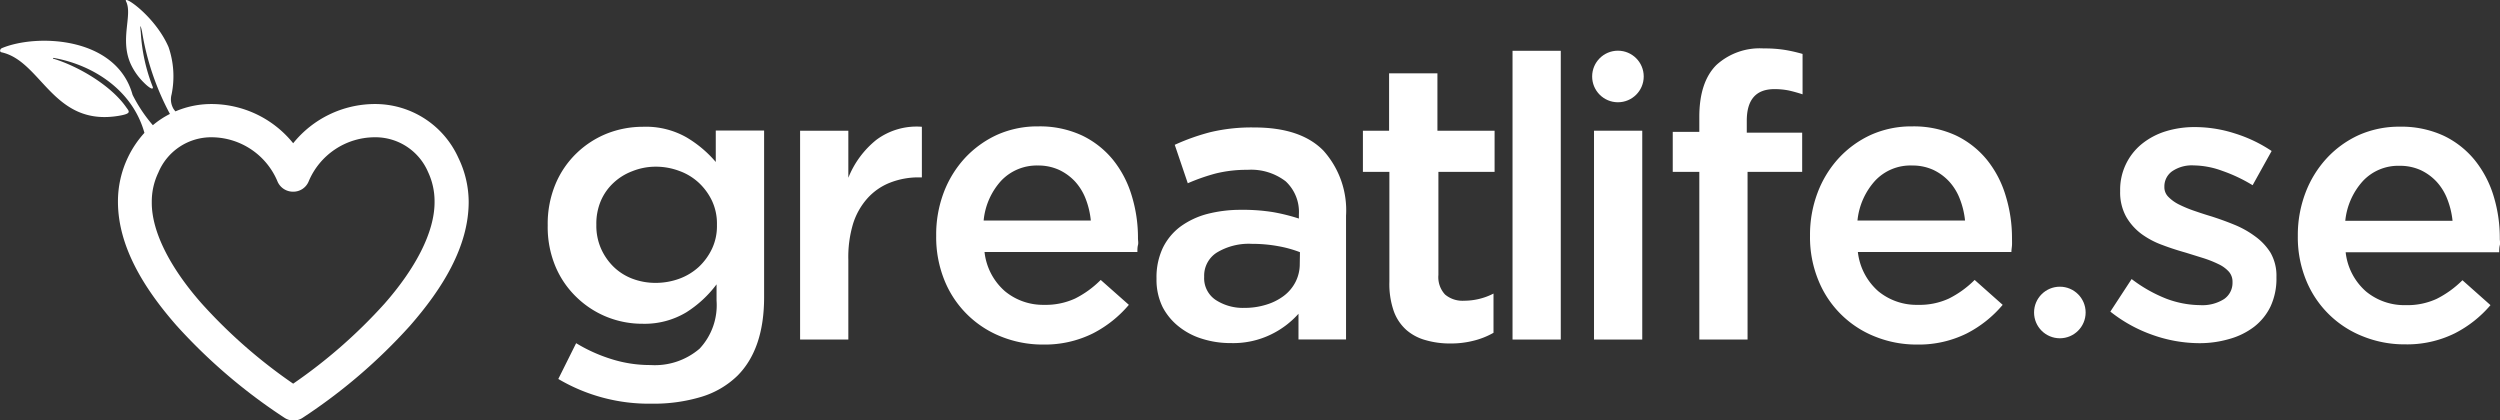
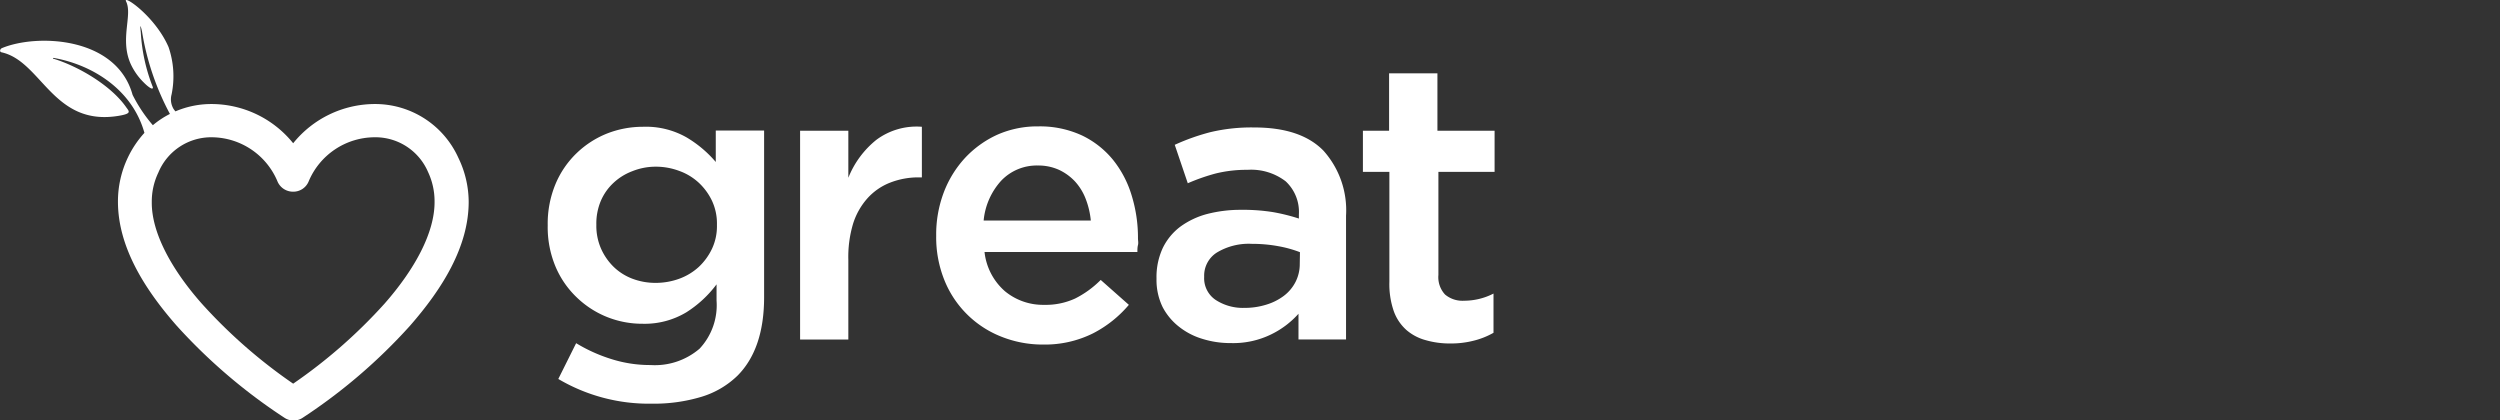
<svg xmlns="http://www.w3.org/2000/svg" id="Layer_1" data-name="Layer 1" viewBox="0 0 254.97 42.88">
  <rect x="0" y="0" width="254.97" height="42.88" fill="#333333" stroke="none" />
  <defs>
    <style>.cls-1{fill:none}.cls-2{fill:#fff}</style>
  </defs>
  <path class="cls-1" d="M198.76 21.51a5.28 5.28 0 00-1.63-1.19 5.11 5.11 0 00-2.16-.44 4.93 4.93 0 00-3.73 1.55 7.08 7.08 0 00-1.8 4.06h10.94a8.33 8.33 0 00-.53-2.2 5.6 5.6 0 00-1.09-1.78zM71.27 21.64a5.8 5.8 0 00-2-1.21 6.75 6.75 0 00-2.4-.43 6.37 6.37 0 00-2.38.43 5.75 5.75 0 00-1.92 1.19 5.42 5.42 0 00-1.29 1.83 5.94 5.94 0 00-.46 2.4v.08a5.78 5.78 0 00.48 2.4 6 6 0 001.29 1.86 5.6 5.6 0 001.92 1.21 6.63 6.63 0 002.36.42 7 7 0 002.4-.42 6 6 0 002-1.21 6.13 6.13 0 001.35-1.86 5.4 5.4 0 00.5-2.36v-.08a5.48 5.48 0 00-.5-2.4 6.09 6.09 0 00-1.35-1.85zM109.64 21.51a5.32 5.32 0 00-1.64-1.19 5.1 5.1 0 00-2.15-.44 5 5 0 00-3.74 1.55 7 7 0 00-1.79 4.06h10.93a8.32 8.32 0 00-.52-2.2 5.6 5.6 0 00-1.09-1.78zM127.67 27.87a6.29 6.29 0 00-3.59.89 2.79 2.79 0 00-1.29 2.42v.08A2.66 2.66 0 00124 33.6a5.08 5.08 0 002.93.81 7.35 7.35 0 002.24-.33 5.68 5.68 0 001.79-.9 4.15 4.15 0 001.19-1.42 4 4 0 00.43-1.83v-1.21a11.92 11.92 0 00-2.2-.61 14.55 14.55 0 00-2.71-.24zM248.51 21.51a5.28 5.28 0 00-1.63-1.19 5.11 5.11 0 00-2.16-.44 4.93 4.93 0 00-3.72 1.55 7.08 7.08 0 00-1.8 4.06h10.94a8.33 8.33 0 00-.53-2.2 5.6 5.6 0 00-1.1-1.78z" transform="translate(0 -3)" />
  <path class="cls-2" d="M73 19.52A11.83 11.83 0 0070 17a8.39 8.39 0 00-4.46-1.07 10 10 0 00-3.61.68 9.59 9.59 0 00-3.11 2 9.39 9.39 0 00-2.16 3.15 10.5 10.5 0 00-.8 4.21V26a10.42 10.42 0 00.8 4.2 9.4 9.4 0 002.16 3.13 9.59 9.59 0 003.09 2 9.68 9.68 0 003.63.69A8.25 8.25 0 0070 34.85 11.52 11.52 0 0073.08 32v1.66a6.49 6.49 0 01-1.73 4.9 7 7 0 01-5 1.67 13.06 13.06 0 01-4-.61A16.1 16.1 0 0158.76 38l-1.82 3.65a18.17 18.17 0 009.53 2.52 16.75 16.75 0 005.1-.71 9 9 0 003.65-2.15c1.8-1.81 2.71-4.48 2.71-8v-17H73zm.12 6.48a5.4 5.4 0 01-.5 2.36 6.13 6.13 0 01-1.35 1.86 6 6 0 01-2 1.21 7 7 0 01-2.4.42 6.63 6.63 0 01-2.36-.42 5.6 5.6 0 01-1.92-1.21 6 6 0 01-1.29-1.86 5.78 5.78 0 01-.48-2.4v-.08a5.94 5.94 0 01.46-2.4 5.42 5.42 0 011.29-1.83 5.75 5.75 0 011.92-1.19 6.37 6.37 0 012.38-.46 6.75 6.75 0 012.4.43 5.8 5.8 0 012 1.21 6.09 6.09 0 011.35 1.85 5.48 5.48 0 01.5 2.4zM89.38 17.26a9.44 9.44 0 00-2.86 3.87v-4.8H81.6v21.3h4.92v-8.11a11.83 11.83 0 01.48-3.69 7.08 7.08 0 011.5-2.64 6.09 6.09 0 012.3-1.57 7.93 7.93 0 012.94-.53h.28v-5.16a6.87 6.87 0 00-4.64 1.33zM113.53 19.32a9.21 9.21 0 00-3.19-2.51 10.19 10.19 0 00-4.45-.92 10.08 10.08 0 00-4.2.86 10.4 10.4 0 00-3.29 2.38 10.86 10.86 0 00-2.16 3.53 12.12 12.12 0 00-.76 4.34v.08a11.71 11.71 0 00.84 4.5 10.31 10.31 0 005.79 5.75 11.35 11.35 0 004.3.81 11 11 0 005.06-1.14 11.9 11.9 0 003.66-2.91l-2.87-2.54a10 10 0 01-2.62 1.9 7.17 7.17 0 01-3.15.64 6.09 6.09 0 01-4-1.39 6.2 6.2 0 01-2.08-4H116c0-.25 0-.48.06-.71s0-.45 0-.67a14.62 14.62 0 00-.64-4.37 10.7 10.7 0 00-1.89-3.63zm-13.21 6.17a7 7 0 011.79-4.06 5 5 0 013.74-1.55 5.1 5.1 0 012.15.44 5.32 5.32 0 011.64 1.19 5.6 5.6 0 011.09 1.78 8.32 8.32 0 01.52 2.2zM127.92 16a18.07 18.07 0 00-4.48.48 21.8 21.8 0 00-3.63 1.29l1.33 3.92a20.11 20.11 0 012.86-1 13.1 13.1 0 013.23-.37 5.78 5.78 0 013.89 1.17 4.26 4.26 0 011.35 3.39v.41a19.38 19.38 0 00-2.6-.65 19.11 19.11 0 00-3.29-.24 13.59 13.59 0 00-3.45.42 8.17 8.17 0 00-2.74 1.29 6 6 0 00-1.8 2.18 7 7 0 00-.64 3.09v.08a6.32 6.32 0 00.62 2.85 6.18 6.18 0 001.66 2 7.12 7.12 0 002.4 1.25 9.51 9.51 0 002.9.43 8.8 8.8 0 004.12-.89 9 9 0 002.78-2.1v2.62h4.85V25a9.11 9.11 0 00-2.3-6.63c-1.54-1.58-3.89-2.37-7.06-2.37zm4.64 13.92a4 4 0 01-.43 1.83 4.15 4.15 0 01-1.19 1.42 5.68 5.68 0 01-1.79.9 7.35 7.35 0 01-2.24.33 5.08 5.08 0 01-2.91-.8 2.66 2.66 0 01-1.19-2.34v-.08a2.79 2.79 0 011.29-2.42 6.29 6.29 0 013.59-.89 14.55 14.55 0 012.69.24 11.92 11.92 0 012.2.61zM146.6 10.48h-4.93v5.85H139v4.2h2.7v11.21a8.44 8.44 0 00.45 3 4.7 4.7 0 001.28 1.91 5 5 0 002 1.05 8.78 8.78 0 002.47.33 9.28 9.28 0 002.42-.29 7.91 7.91 0 002-.8v-4a6.56 6.56 0 01-3 .73 2.76 2.76 0 01-1.94-.63 2.6 2.6 0 01-.68-2V20.53h5.73v-4.2h-5.83z" transform="translate(0 -3)" />
-   <path class="cls-2" d="M154.26 5.18h4.92v29.45h-4.92zM162.57 13.33h4.92v21.3h-4.92z" />
-   <path class="cls-2" d="M179.88 7.94a6.56 6.56 0 00-4.83 1.69q-1.74 1.74-1.74 5.29v1.53h-2.71v4.08h2.71v17.1h4.92v-17.1h5.57v-4h-5.65v-1.21q0-3.23 2.82-3.23a7.34 7.34 0 011.47.14c.45.1.91.23 1.4.39V8.5a15.94 15.94 0 00-1.74-.4 13 13 0 00-2.22-.16zM202.66 19.32a9.21 9.21 0 00-3.19-2.51 10.24 10.24 0 00-4.46-.92 10.06 10.06 0 00-4.19.86 10.29 10.29 0 00-3.29 2.38 10.86 10.86 0 00-2.16 3.53 12.12 12.12 0 00-.77 4.34v.08a11.53 11.53 0 00.85 4.5 10.31 10.31 0 005.79 5.75 11.31 11.31 0 004.3.81A11 11 0 00200.6 37a11.86 11.86 0 003.65-2.91l-2.86-2.54a10.07 10.07 0 01-2.63 1.9 7.1 7.1 0 01-3.14.64 6.14 6.14 0 01-4.06-1.39 6.25 6.25 0 01-2.08-4h15.66c0-.25.05-.48.06-.71s0-.45 0-.67a14.62 14.62 0 00-.65-4.37 10.68 10.68 0 00-1.89-3.63zm-13.22 6.17a7.08 7.08 0 011.8-4.06 4.93 4.93 0 013.76-1.55 5.11 5.11 0 012.16.44 5.28 5.28 0 011.63 1.19 5.6 5.6 0 011.09 1.78 8.33 8.33 0 01.53 2.2zM230 27.11a9.68 9.68 0 00-2.12-1.19c-.78-.32-1.56-.6-2.34-.85-.61-.18-1.21-.38-1.79-.58a12.63 12.63 0 01-1.53-.64 4 4 0 01-1.07-.77 1.38 1.38 0 01-.41-1V22a1.89 1.89 0 01.79-1.53 3.55 3.55 0 012.2-.6 8.69 8.69 0 012.9.55 16 16 0 013.11 1.47l1.94-3.49a14.42 14.42 0 00-3.75-1.79 13.36 13.36 0 00-4.08-.65 9.92 9.92 0 00-3 .44 7.3 7.3 0 00-2.42 1.29 6 6 0 00-2.2 4.75v.08a5.13 5.13 0 00.61 2.58 5.79 5.79 0 001.55 1.75 8.58 8.58 0 002.18 1.15c.79.3 1.58.55 2.36.77l1.8.56a11.33 11.33 0 011.53.61 3.31 3.31 0 011.05.76 1.54 1.54 0 01.38 1.05v.08a2 2 0 01-.86 1.67 4.12 4.12 0 01-2.44.62 10 10 0 01-3.46-.66 14.62 14.62 0 01-3.53-2l-2.17 3.32a14.73 14.73 0 004.37 2.4 14.36 14.36 0 004.66.82 10.77 10.77 0 003.11-.43 7.42 7.42 0 002.52-1.24 5.81 5.81 0 001.68-2.08 6.71 6.71 0 00.6-2.94v-.08a4.71 4.71 0 00-.6-2.45 5.92 5.92 0 00-1.57-1.67zM254.32 23a10.86 10.86 0 00-1.91-3.65 9.21 9.21 0 00-3.19-2.51 10.27 10.27 0 00-4.46-.92 10.14 10.14 0 00-4.2.86 10.25 10.25 0 00-3.28 2.38 10.86 10.86 0 00-2.16 3.53 12.12 12.12 0 00-.77 4.32v.08a11.53 11.53 0 00.85 4.5 10.31 10.31 0 005.8 5.72 11.29 11.29 0 004.29.81 11 11 0 005.06-1.12 11.86 11.86 0 003.65-2.88l-2.86-2.54a10.24 10.24 0 01-2.63 1.9 7.1 7.1 0 01-3.14.64 6.14 6.14 0 01-4.06-1.39 6.2 6.2 0 01-2.08-4h15.66c0-.25 0-.48.06-.71s0-.45 0-.67a14.62 14.62 0 00-.63-4.35zm-15.13 2.52a7.08 7.08 0 011.8-4.06 4.93 4.93 0 013.73-1.55 5.11 5.11 0 012.16.44 5.28 5.28 0 011.63 1.19 5.6 5.6 0 011.09 1.78 8.33 8.33 0 01.53 2.2z" transform="translate(0 -3)" />
-   <circle class="cls-2" cx="165.01" cy="7.8" r="2.63" />
-   <circle class="cls-2" cx="210.08" cy="31.87" r="2.63" />
  <path class="cls-2" d="M46.75 19.1a9.31 9.31 0 00-8.57-5.49 10.72 10.72 0 00-8.28 4 10.72 10.72 0 00-8.28-4 9.31 9.31 0 00-3.73.75l-.17-.22a1.9 1.9 0 01-.22-1.51 9.18 9.18 0 00-.31-4.83c-1.38-3.18-4.72-5.41-4.33-4.65.69 1.38-.69 3.89.5 6.44a6.43 6.43 0 001.34 1.86c.33.34.94.83.89.44a17.88 17.88 0 01-1.23-5.58c-.13-1.2.06-.38.12-.12a26.86 26.86 0 002.85 8.43 8.89 8.89 0 00-1.74 1.15 15.18 15.18 0 01-2.07-3.1C11.88 6.72 3.75 6.42.19 7.91 0 8-.09 8.29.18 8.34c4.1.93 5.24 7.64 12 6.46 1.25-.22 1-.43.72-.82C11.36 11.73 8 9.77 5.49 9c-.14 0-.09-.11 0-.09 3.9.69 8 3.2 9.24 7.64a10.25 10.25 0 00-1.7 2.54 10.36 10.36 0 00-1 4.48c0 4.57 2.67 8.87 6 12.66A56.46 56.46 0 0029 45.6a1.67 1.67 0 001.88 0 56.12 56.12 0 0010.92-9.36c3.32-3.79 6-8.09 6-12.66a10.36 10.36 0 00-1.05-4.48zM39.19 34a52.67 52.67 0 01-9.29 8.13A52.67 52.67 0 0120.61 34c-3.08-3.47-5.17-7.26-5.13-10.4a6.81 6.81 0 01.67-3 5.84 5.84 0 015.47-3.6 7.32 7.32 0 016.7 4.55 1.72 1.72 0 001.58 1 1.69 1.69 0 001.58-1.05 7.33 7.33 0 016.7-4.5 5.84 5.84 0 015.47 3.53 7 7 0 01.67 3c.04 3.19-2.05 6.98-5.13 10.47z" transform="translate(0 -3)" />
</svg>